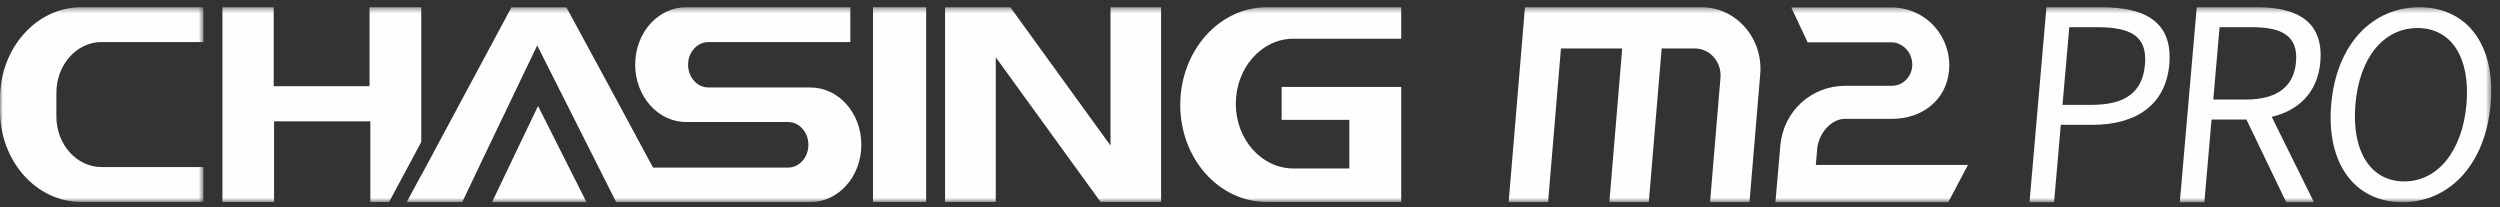
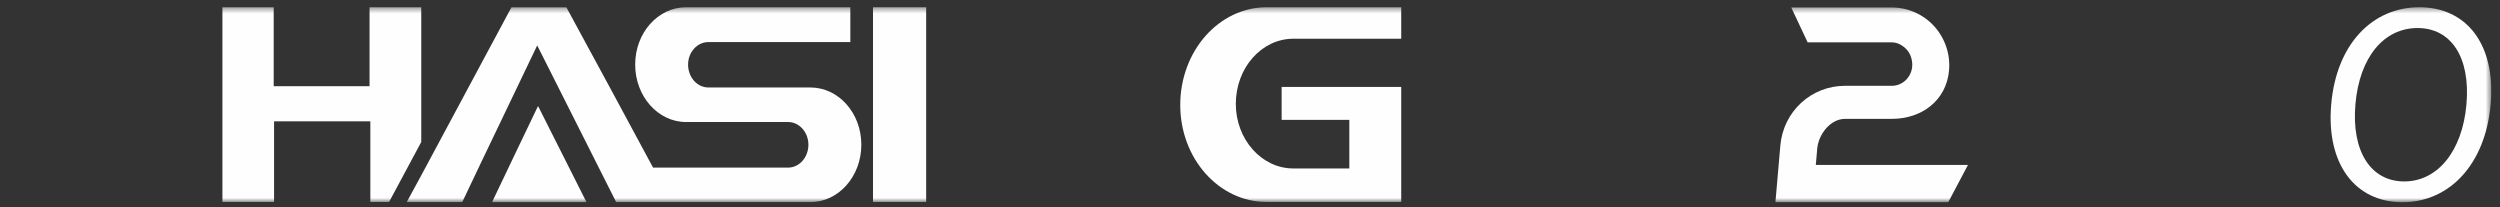
<svg xmlns="http://www.w3.org/2000/svg" xmlns:xlink="http://www.w3.org/1999/xlink" width="434px" height="36px" viewBox="0 0 434 36" version="1.1">
  <rect x="0" y="0" width="434" height="36" fill="#333333" stroke="none" />
  <title>M2_PRO_logo_36px</title>
  <defs>
    <polygon id="path-1" points="0 0.401 35.32 0.401 35.32 34.21 0 34.21" />
    <polygon id="path-3" points="0 34.248 432.482 34.248 432.482 0.4 0 0.4" />
  </defs>
  <g id="首页" stroke="none" stroke-width="1" fill="none" fill-rule="evenodd">
    <g id="M2pro详情页" transform="translate(-741, -1594)">
      <g id="编组-4" transform="translate(741, 1594)">
        <g id="编组" transform="translate(0, 0.857)">
          <mask id="mask-2" fill="white">
            <use xlink:href="#path-1" />
          </mask>
          <g id="Clip-2" />
-           <path d="M-0,16.27 L-0,18.375 C-0,27.113 6.319,34.21 14.093,34.21 L35.32,34.21 L35.32,28.143 L17.629,28.143 C13.298,28.143 9.786,24.204 9.786,19.353 L9.786,15.265 C9.786,10.413 13.298,6.441 17.629,6.441 L35.32,6.441 L35.32,0.401 L14.093,0.401 C6.319,0.401 -0,7.493 -0,16.27" id="Fill-1" fill="#FEFEFE" mask="url(#mask-2)" />
          <mask id="mask-4" fill="white">
            <use xlink:href="#path-3" />
          </mask>
          <g id="Clip-4" />
          <polygon id="Fill-3" fill="#FEFEFE" mask="url(#mask-4)" points="151.552 34.208 160.782 34.208 160.782 0.4 151.552 0.4" />
-           <polygon id="Fill-5" fill="#FEFEFE" mask="url(#mask-4)" points="192.78 24.407 175.391 0.401 164.064 0.401 164.064 34.209 172.865 34.209 172.865 9.089 191.068 34.209 201.566 34.209 201.566 0.401 192.78 0.401" />
          <path d="M204.891,17.362 C204.891,26.671 211.601,34.207 219.895,34.207 L243.252,34.207 L243.252,14.239 L222.492,14.239 L222.492,19.956 L234.242,19.956 L234.242,28.388 L224.527,28.388 C219.009,28.388 214.537,23.328 214.537,17.179 C214.537,10.929 219.009,5.866 224.527,5.866 L243.252,5.866 L243.252,0.402 L219.895,0.402 C211.601,0.402 204.891,8.012 204.891,17.362" id="Fill-6" fill="#FEFEFE" mask="url(#mask-4)" />
          <polygon id="Fill-7" fill="#FEFEFE" mask="url(#mask-4)" points="73.131 0.401 64.155 0.401 64.155 14.111 47.514 14.111 47.514 0.401 38.612 0.401 38.612 34.21 47.577 34.21 47.577 20.204 64.291 20.204 64.291 34.21 67.541 34.21 73.131 23.791" />
          <path d="M85.424,34.228 L101.81,34.228 L93.404,17.545 C90.693,23.244 88.093,28.573 85.424,34.228" id="Fill-8" fill="#FEFEFE" mask="url(#mask-4)" />
-           <path d="M140.683,14.329 L122.974,14.329 C121.03,14.329 119.452,12.567 119.452,10.352 C119.452,8.21 121.03,6.446 122.974,6.446 L147.618,6.446 L147.618,0.402 L119.111,0.402 C114.225,0.402 110.267,4.844 110.267,10.352 C110.267,15.859 114.225,20.327 119.111,20.327 L136.824,20.327 C138.768,20.327 140.34,22.124 140.34,24.265 C140.34,26.441 138.768,28.24 136.824,28.24 L113.372,28.24 C109.321,20.712 102.395,7.866 98.324,0.415 L88.785,0.415 L73.131,29.587 L73.131,29.528 L70.607,34.227 L73.131,34.227 L80.247,34.227 C84.594,25.03 88.84,16.322 93.259,7.028 L106.965,34.227 L111.472,34.227 L116.593,34.227 L140.683,34.227 C145.57,34.227 149.528,29.771 149.528,24.265 C149.528,18.757 145.57,14.329 140.683,14.329" id="Fill-9" fill="#FEFEFE" mask="url(#mask-4)" />
+           <path d="M140.683,14.329 L122.974,14.329 C121.03,14.329 119.452,12.567 119.452,10.352 C119.452,8.21 121.03,6.446 122.974,6.446 L147.618,6.446 L147.618,0.402 L119.111,0.402 C114.225,0.402 110.267,4.844 110.267,10.352 C110.267,15.859 114.225,20.327 119.111,20.327 L136.824,20.327 C138.768,20.327 140.34,22.124 140.34,24.265 C140.34,26.441 138.768,28.24 136.824,28.24 L113.372,28.24 C109.321,20.712 102.395,7.866 98.324,0.415 L88.785,0.415 L73.131,29.587 L70.607,34.227 L73.131,34.227 L80.247,34.227 C84.594,25.03 88.84,16.322 93.259,7.028 L106.965,34.227 L111.472,34.227 L116.593,34.227 L140.683,34.227 C145.57,34.227 149.528,29.771 149.528,24.265 C149.528,18.757 145.57,14.329 140.683,14.329" id="Fill-9" fill="#FEFEFE" mask="url(#mask-4)" />
          <path d="M315.467,24.976 C315.689,22.431 317.77,19.776 320.307,19.776 L328.435,19.776 C333.636,19.776 337.903,16.571 338.356,11.352 C338.598,8.555 337.658,5.768 335.776,3.699 C333.895,1.631 331.22,0.443 328.435,0.443 L310.961,0.443 L313.807,6.496 L328.435,6.496 C329.437,6.496 330.363,7.045 331.041,7.789 C331.718,8.536 332.043,9.701 331.956,10.706 C331.796,12.561 330.279,14.039 328.435,14.039 L320.307,14.039 C314.414,14.039 309.581,18.498 309.068,24.411 L308.213,34.248 L338.215,34.248 L341.637,27.778 L315.225,27.778 L315.467,24.976 Z" id="Fill-10" fill="#FEFEFE" mask="url(#mask-4)" />
-           <path d="M295.392,0.401 L264.734,0.401 L261.901,34.226 L268.747,34.226 L270.981,7.555 L281.618,7.555 L279.384,34.226 L286.231,34.226 L288.464,7.555 L294.225,7.555 C296.845,7.555 298.903,9.902 298.676,12.632 L296.866,34.226 L303.714,34.226 L305.576,12.009 C306.097,5.771 301.39,0.401 295.392,0.401" id="Fill-11" fill="#FEFEFE" mask="url(#mask-4)" />
-           <path d="M372.37,10.33 C371.95,15.176 368.964,17.348 363.051,17.348 L358.053,17.348 L359.225,3.863 L364.038,3.863 C369.953,3.863 372.796,5.433 372.37,10.33 M364.843,0.402 L355.261,0.402 L352.323,34.247 L356.587,34.247 L357.754,20.812 L363.3,20.812 C370.635,20.812 375.966,17.485 376.588,10.33 C377.232,2.941 372.408,0.402 364.843,0.402" id="Fill-12" fill="#FEFEFE" mask="url(#mask-4)" />
-           <path d="M398.59,9.913 C398.21,14.301 395.137,16.425 389.865,16.425 L384.226,16.425 L385.317,3.864 L390.956,3.864 C396.228,3.864 398.98,5.434 398.59,9.913 M391.898,0.402 L381.354,0.402 L378.415,34.247 L382.677,34.247 L383.925,19.888 L389.977,19.888 L396.889,34.247 L401.703,34.247 L394.372,19.425 C399.052,18.319 402.351,15.177 402.808,9.913 C403.422,2.85 398.729,0.402 391.898,0.402" id="Fill-13" fill="#FEFEFE" mask="url(#mask-4)" />
          <path d="M428.178,17.237 C427.471,25.384 423.167,30.64 417.375,30.64 C411.538,30.64 408.193,25.384 408.901,17.237 C409.612,9.04 413.852,4.01 419.688,4.01 C425.481,4.01 428.889,9.04 428.178,17.237 M420.001,0.4 C411.866,0.4 405.608,6.771 404.7,17.237 C403.791,27.701 408.926,34.248 417.062,34.248 C425.197,34.248 431.469,27.701 432.378,17.237 C433.287,6.771 428.137,0.4 420.001,0.4" id="Fill-14" fill="#FEFEFE" mask="url(#mask-4)" />
        </g>
      </g>
    </g>
  </g>
</svg>